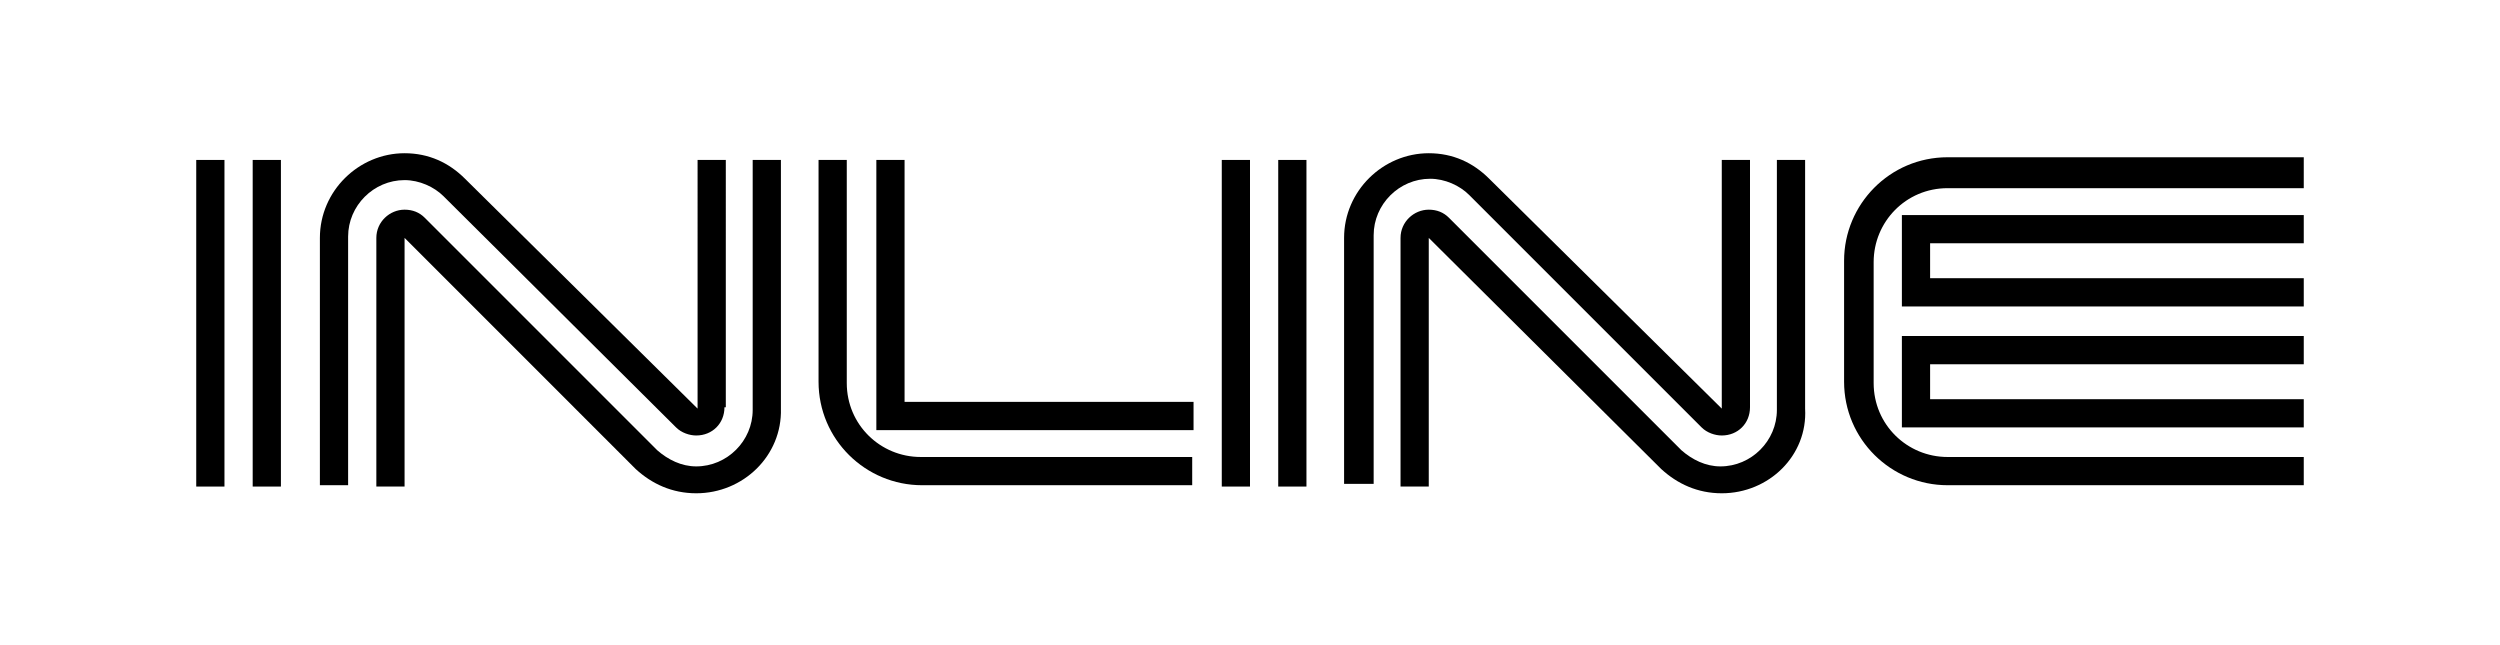
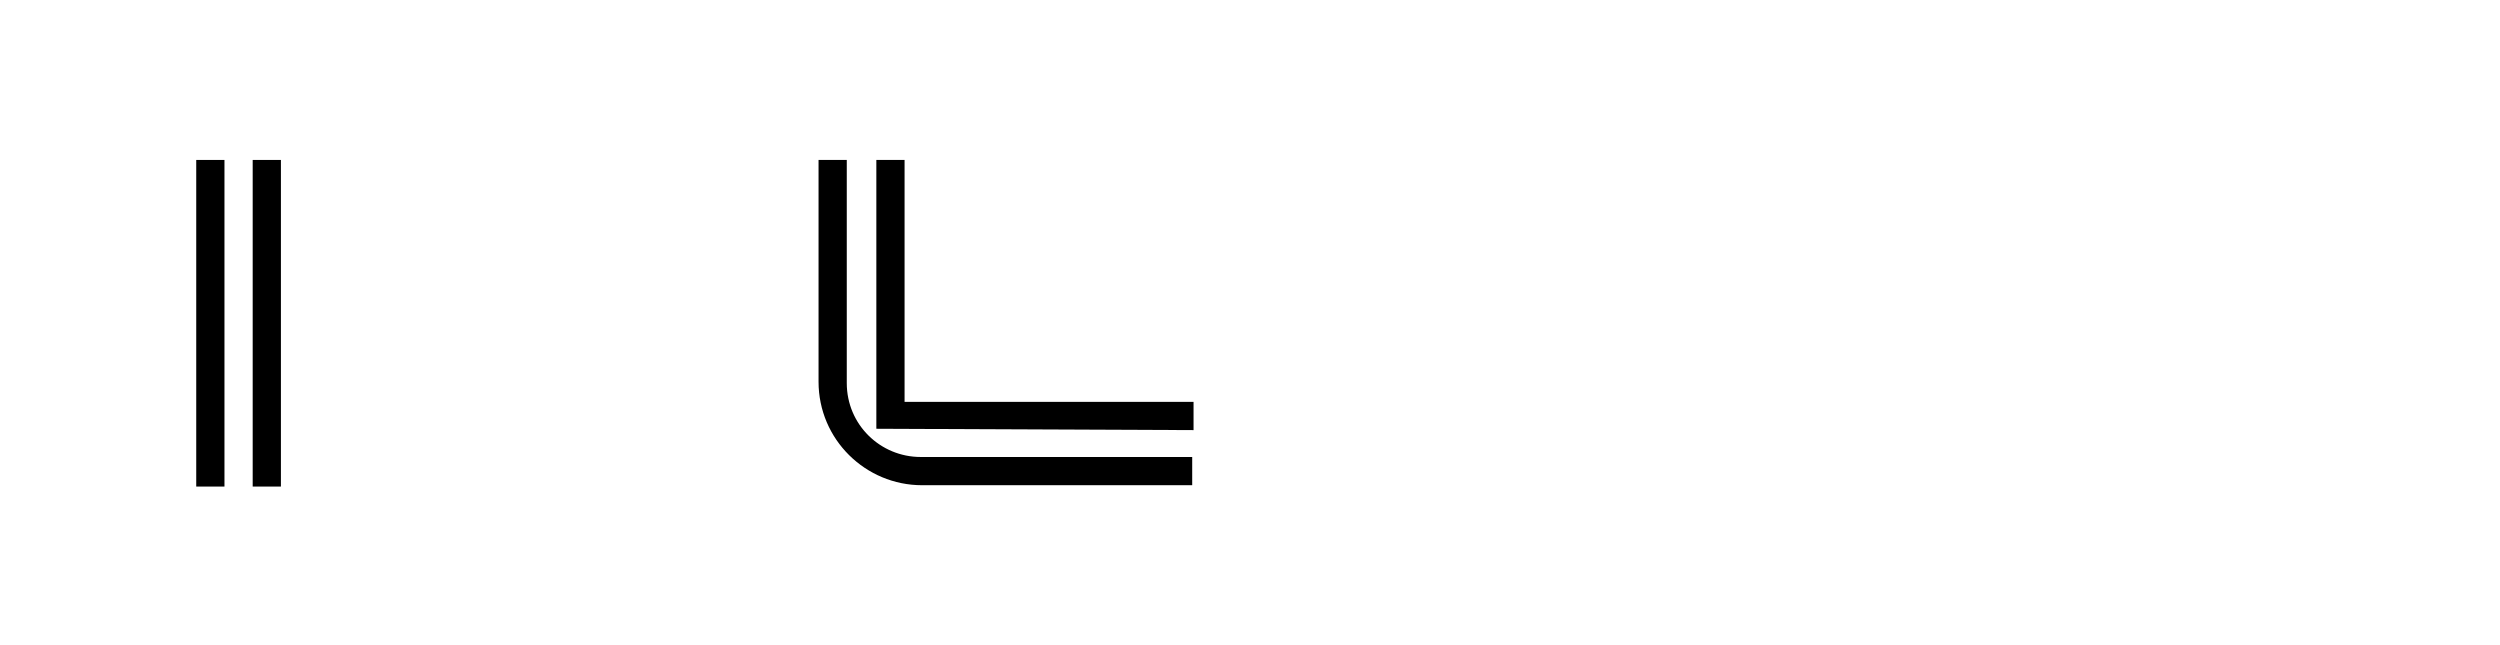
<svg xmlns="http://www.w3.org/2000/svg" version="1.1" id="Layer_1" x="0px" y="0px" viewBox="0 0 186 48" style="enable-background:new 0 0 186 48;" xml:space="preserve">
  <style type="text/css">
	.st0{fill:#FFD2C8;}
	.st1{fill:#BF102D;}
	.st2{fill:#FFEEC3;}
	.st3{fill:#E8D70A;}
	.st4{fill:#D1B709;}
	.st5{fill:#F05548;}
	.st6{fill:#FBBD48;}
	.st7{fill:#0AB2E4;}
	.st8{fill:#2CC67C;}
	.st9{fill:#F77015;}
	.st10{fill:#D242B5;}
	.st11{fill:#FFFFFF;}
</style>
  <g>
    <path d="M14.6,36.1V11.9h2.1v24.3H14.6z M18.8,36.1V11.9h2.1v24.3H18.8z" />
-     <path d="M53.9,30.3c0,1.2-0.9,2.1-2.1,2.1c-0.5,0-1.1-0.2-1.5-0.6L33,14.6c-0.7-0.7-1.8-1.2-2.9-1.2c-2.3,0-4.2,1.9-4.2,4.2v18.5   h-2.1V17.7c0-3.5,2.9-6.3,6.3-6.3c1.8,0,3.3,0.7,4.5,1.9l17.3,17.1V11.9h2.1V30.3z M51.8,36.7c-1.8,0-3.3-0.7-4.5-1.8L30.1,17.7   v18.5H28V17.7c0-1.2,1-2.1,2.1-2.1c0.6,0,1.1,0.2,1.5,0.6l17.3,17.3c0.8,0.7,1.8,1.2,2.9,1.2c2.3,0,4.2-1.9,4.2-4.2V11.9h2.1v18.5   C58.2,33.9,55.3,36.7,51.8,36.7z" />
-     <path d="M68.6,36.1c-4.2,0-7.7-3.4-7.7-7.7V11.9h2.1v16.6c0,3.1,2.5,5.5,5.5,5.5h20.2v2.1H68.6z M65.2,31.9V11.9h2.1v18h21.5v2.1   H65.2z" />
-     <path d="M90.9,36.1V11.9H93v24.3H90.9z M95.1,36.1V11.9h2.1v24.3H95.1z" />
-     <path d="M130.2,30.3c0,1.2-0.9,2.1-2.1,2.1c-0.5,0-1.1-0.2-1.5-0.6l-17.3-17.3c-0.7-0.7-1.8-1.2-2.9-1.2c-2.3,0-4.2,1.9-4.2,4.2   v18.5H100V17.7c0-3.5,2.9-6.3,6.3-6.3c1.8,0,3.3,0.7,4.5,1.9l17.3,17.1V11.9h2.1V30.3z M128.1,36.7c-1.8,0-3.3-0.7-4.5-1.8   l-17.3-17.2v18.5h-2.1V17.7c0-1.2,1-2.1,2.1-2.1c0.6,0,1.1,0.2,1.5,0.6l17.3,17.3c0.8,0.7,1.8,1.2,2.9,1.2c2.3,0,4.2-1.9,4.2-4.2   V11.9h2.1v18.5C134.5,33.9,131.6,36.7,128.1,36.7z" />
-     <path d="M144.9,36.1c-4.2,0-7.7-3.4-7.7-7.7v-9c0-4.2,3.4-7.7,7.7-7.7h26.5V14h-26.5c-3.1,0-5.5,2.5-5.5,5.5v9   c0,3.1,2.5,5.5,5.5,5.5h26.5v2.1H144.9z M141.5,22.9v-6.9h29.9v2.1h-27.8v2.6h27.8v2.1H141.5z M141.5,31.9v-6.9h29.9v2.1h-27.8v2.6   h27.8v2.1H141.5z" />
+     <path d="M68.6,36.1c-4.2,0-7.7-3.4-7.7-7.7V11.9h2.1v16.6c0,3.1,2.5,5.5,5.5,5.5h20.2v2.1H68.6z M65.2,31.9V11.9h2.1v18h21.5v2.1   z" />
  </g>
</svg>